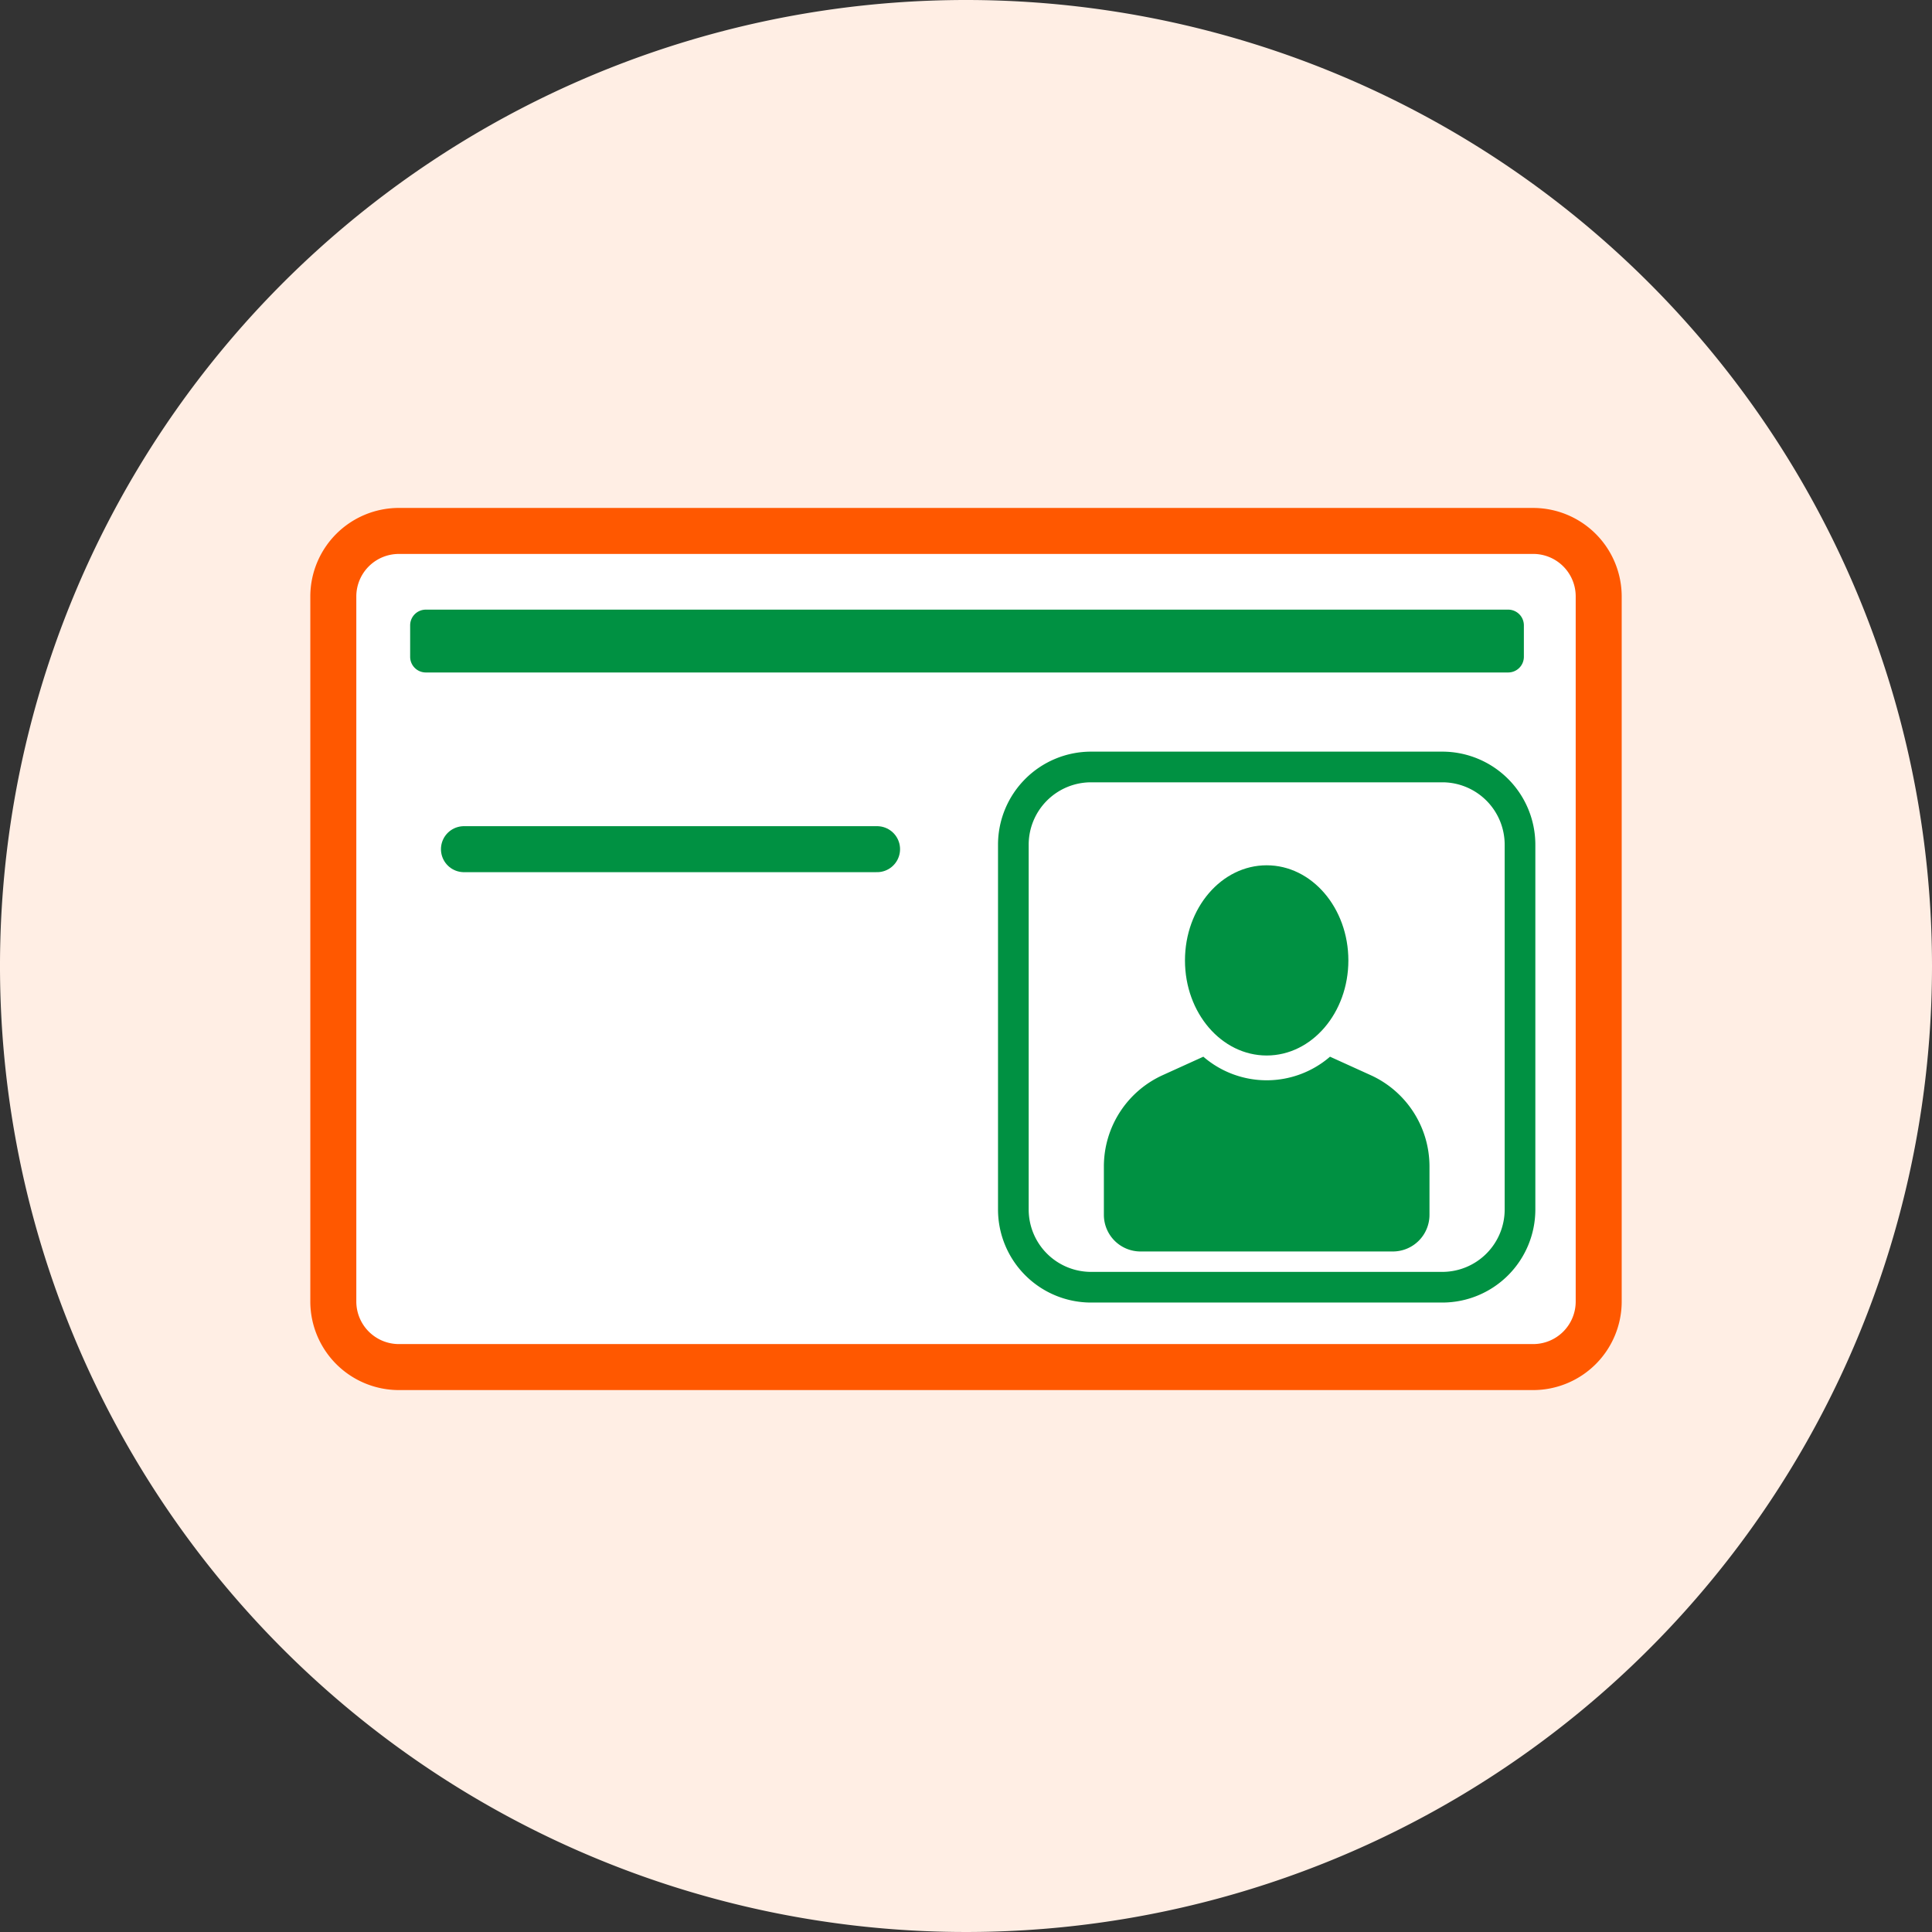
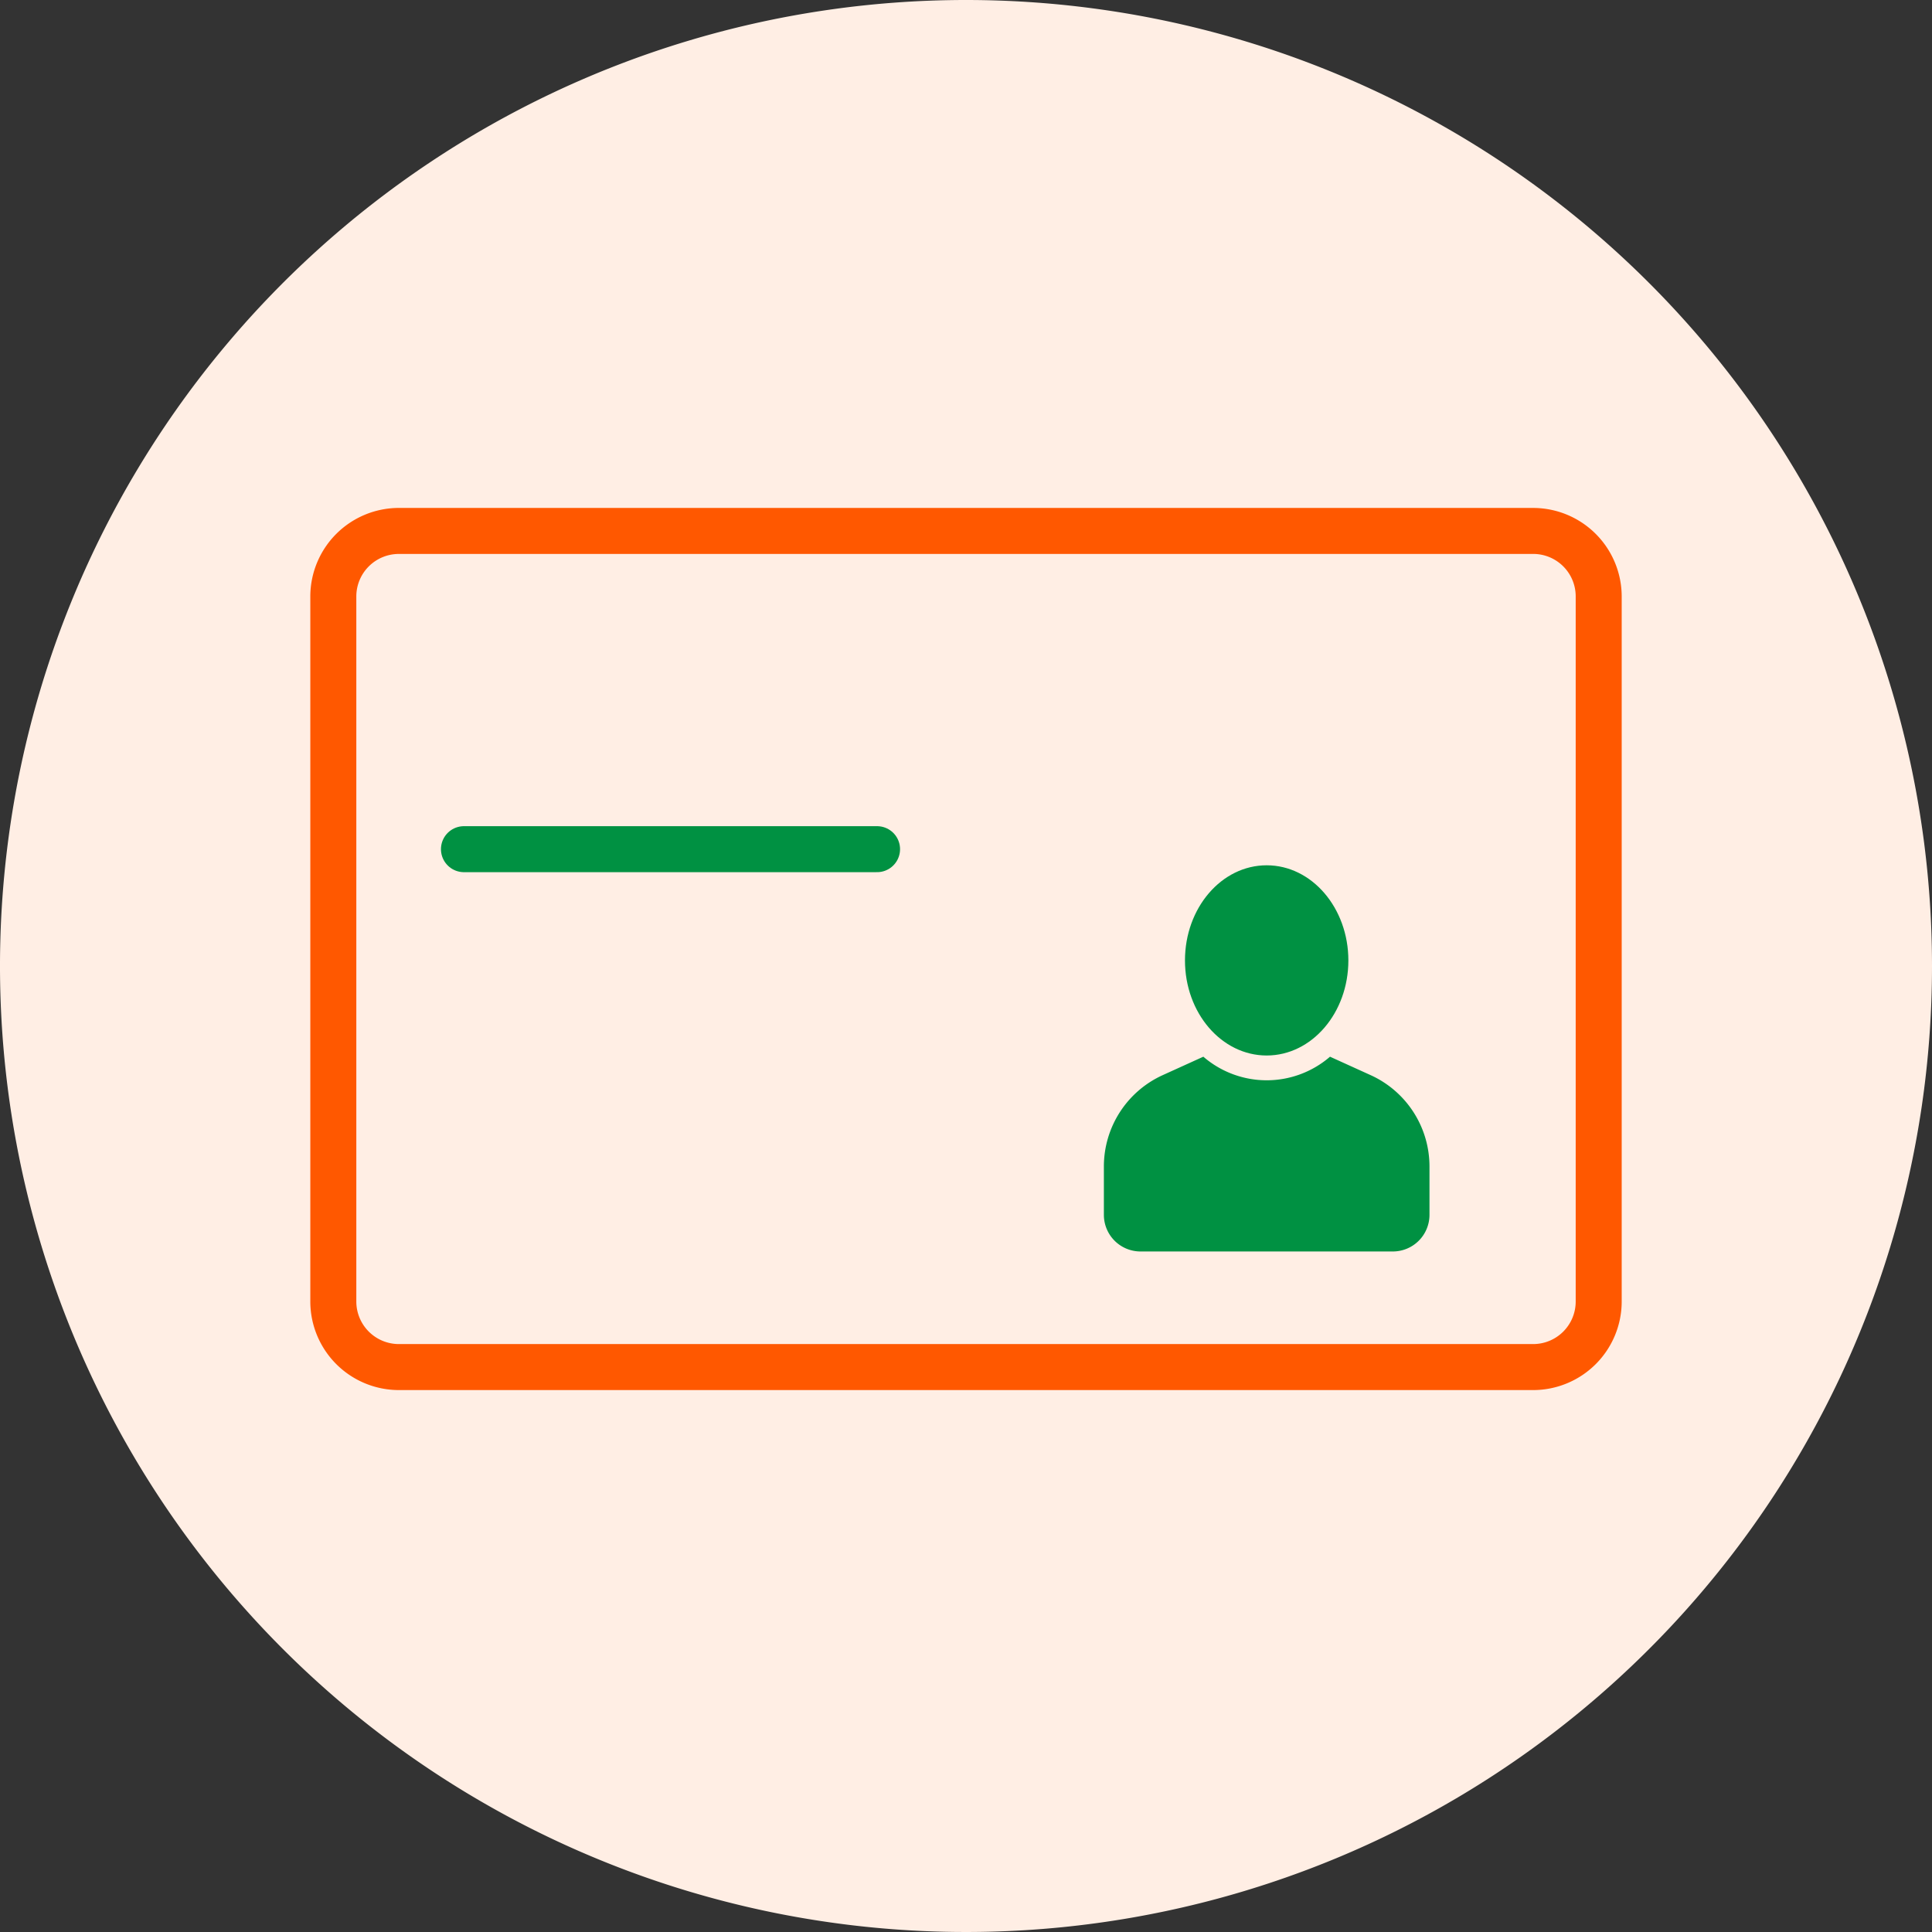
<svg xmlns="http://www.w3.org/2000/svg" id="運転免許証" width="126" height="126" viewBox="0 0 126 126">
  <rect x="0" y="0" width="126" height="126" fill="#333333" stroke="none" />
  <defs>
    <clipPath id="clip-path">
      <rect id="長方形_30463" data-name="長方形 30463" width="126" height="126" fill="none" />
    </clipPath>
  </defs>
  <g id="グループ_29490" data-name="グループ 29490">
    <g id="グループ_29489" data-name="グループ 29489" clip-path="url(#clip-path)">
      <path id="パス_98371" data-name="パス 98371" d="M126,63A63,63,0,1,1,63,0a63,63,0,0,1,63,63" fill="#ffeee4" />
    </g>
  </g>
  <g id="グループ_29492" data-name="グループ 29492">
    <g id="グループ_29491" data-name="グループ 29491" clip-path="url(#clip-path)">
-       <path id="長方形_30464" data-name="長方形 30464" d="M4.272,0h73.98a4.272,4.272,0,0,1,4.272,4.272V50.257a4.273,4.273,0,0,1-4.273,4.273H4.272A4.272,4.272,0,0,1,0,50.258V4.272A4.272,4.272,0,0,1,4.272,0Z" transform="translate(21.738 34.627)" fill="#fff" />
      <path id="パス_98372" data-name="パス 98372" d="M99.99,36.126a2.77,2.77,0,0,1,2.773,2.773V84.884a2.774,2.774,0,0,1-2.773,2.773H26.011a2.777,2.777,0,0,1-2.773-2.773V38.9a2.773,2.773,0,0,1,2.773-2.773Zm0-3H26.011A5.78,5.78,0,0,0,20.238,38.9V84.884a5.78,5.78,0,0,0,5.773,5.773H99.99a5.78,5.78,0,0,0,5.773-5.773V38.9a5.78,5.78,0,0,0-5.773-5.773" fill="#ff5800" />
      <line id="線_729" data-name="線 729" x2="26.941" transform="translate(30.258 55.381)" fill="none" stroke="#009142" stroke-linecap="round" stroke-miterlimit="10" stroke-width="3" />
-       <path id="パス_98373" data-name="パス 98373" d="M98.361,43.857H27.771a1.022,1.022,0,0,1-1.022-1.022V40.781a1.022,1.022,0,0,1,1.022-1.022h70.59a1.023,1.023,0,0,1,1.022,1.022v2.054a1.023,1.023,0,0,1-1.022,1.022" fill="#009142" />
-       <path id="パス_98374" data-name="パス 98374" d="M94.075,51.02a4.07,4.07,0,0,1,4.056,4.056V78.893a4.07,4.07,0,0,1-4.056,4.056H71.149a4.07,4.07,0,0,1-4.061-4.056V55.076a4.07,4.07,0,0,1,4.061-4.056Zm0-2H71.149a6.071,6.071,0,0,0-6.061,6.056V78.893a6.069,6.069,0,0,0,6.061,6.056H94.075a6.069,6.069,0,0,0,6.056-6.056V55.076a6.071,6.071,0,0,0-6.056-6.056" fill="#009142" />
      <path id="パス_98375" data-name="パス 98375" d="M89.383,70.115l-2.643-1.2a6.315,6.315,0,0,1-8.261,0l-2.643,1.2a6.542,6.542,0,0,0-3.844,5.961v3.152a2.39,2.39,0,0,0,2.389,2.39H90.838a2.39,2.39,0,0,0,2.389-2.39V76.076a6.542,6.542,0,0,0-3.844-5.961" fill="#009142" />
      <path id="パス_98376" data-name="パス 98376" d="M82.609,68.837c2.943,0,5.328-2.778,5.328-6.2s-2.385-6.205-5.328-6.205-5.328,2.778-5.328,6.205,2.385,6.2,5.328,6.2" fill="#009142" />
    </g>
  </g>
</svg>